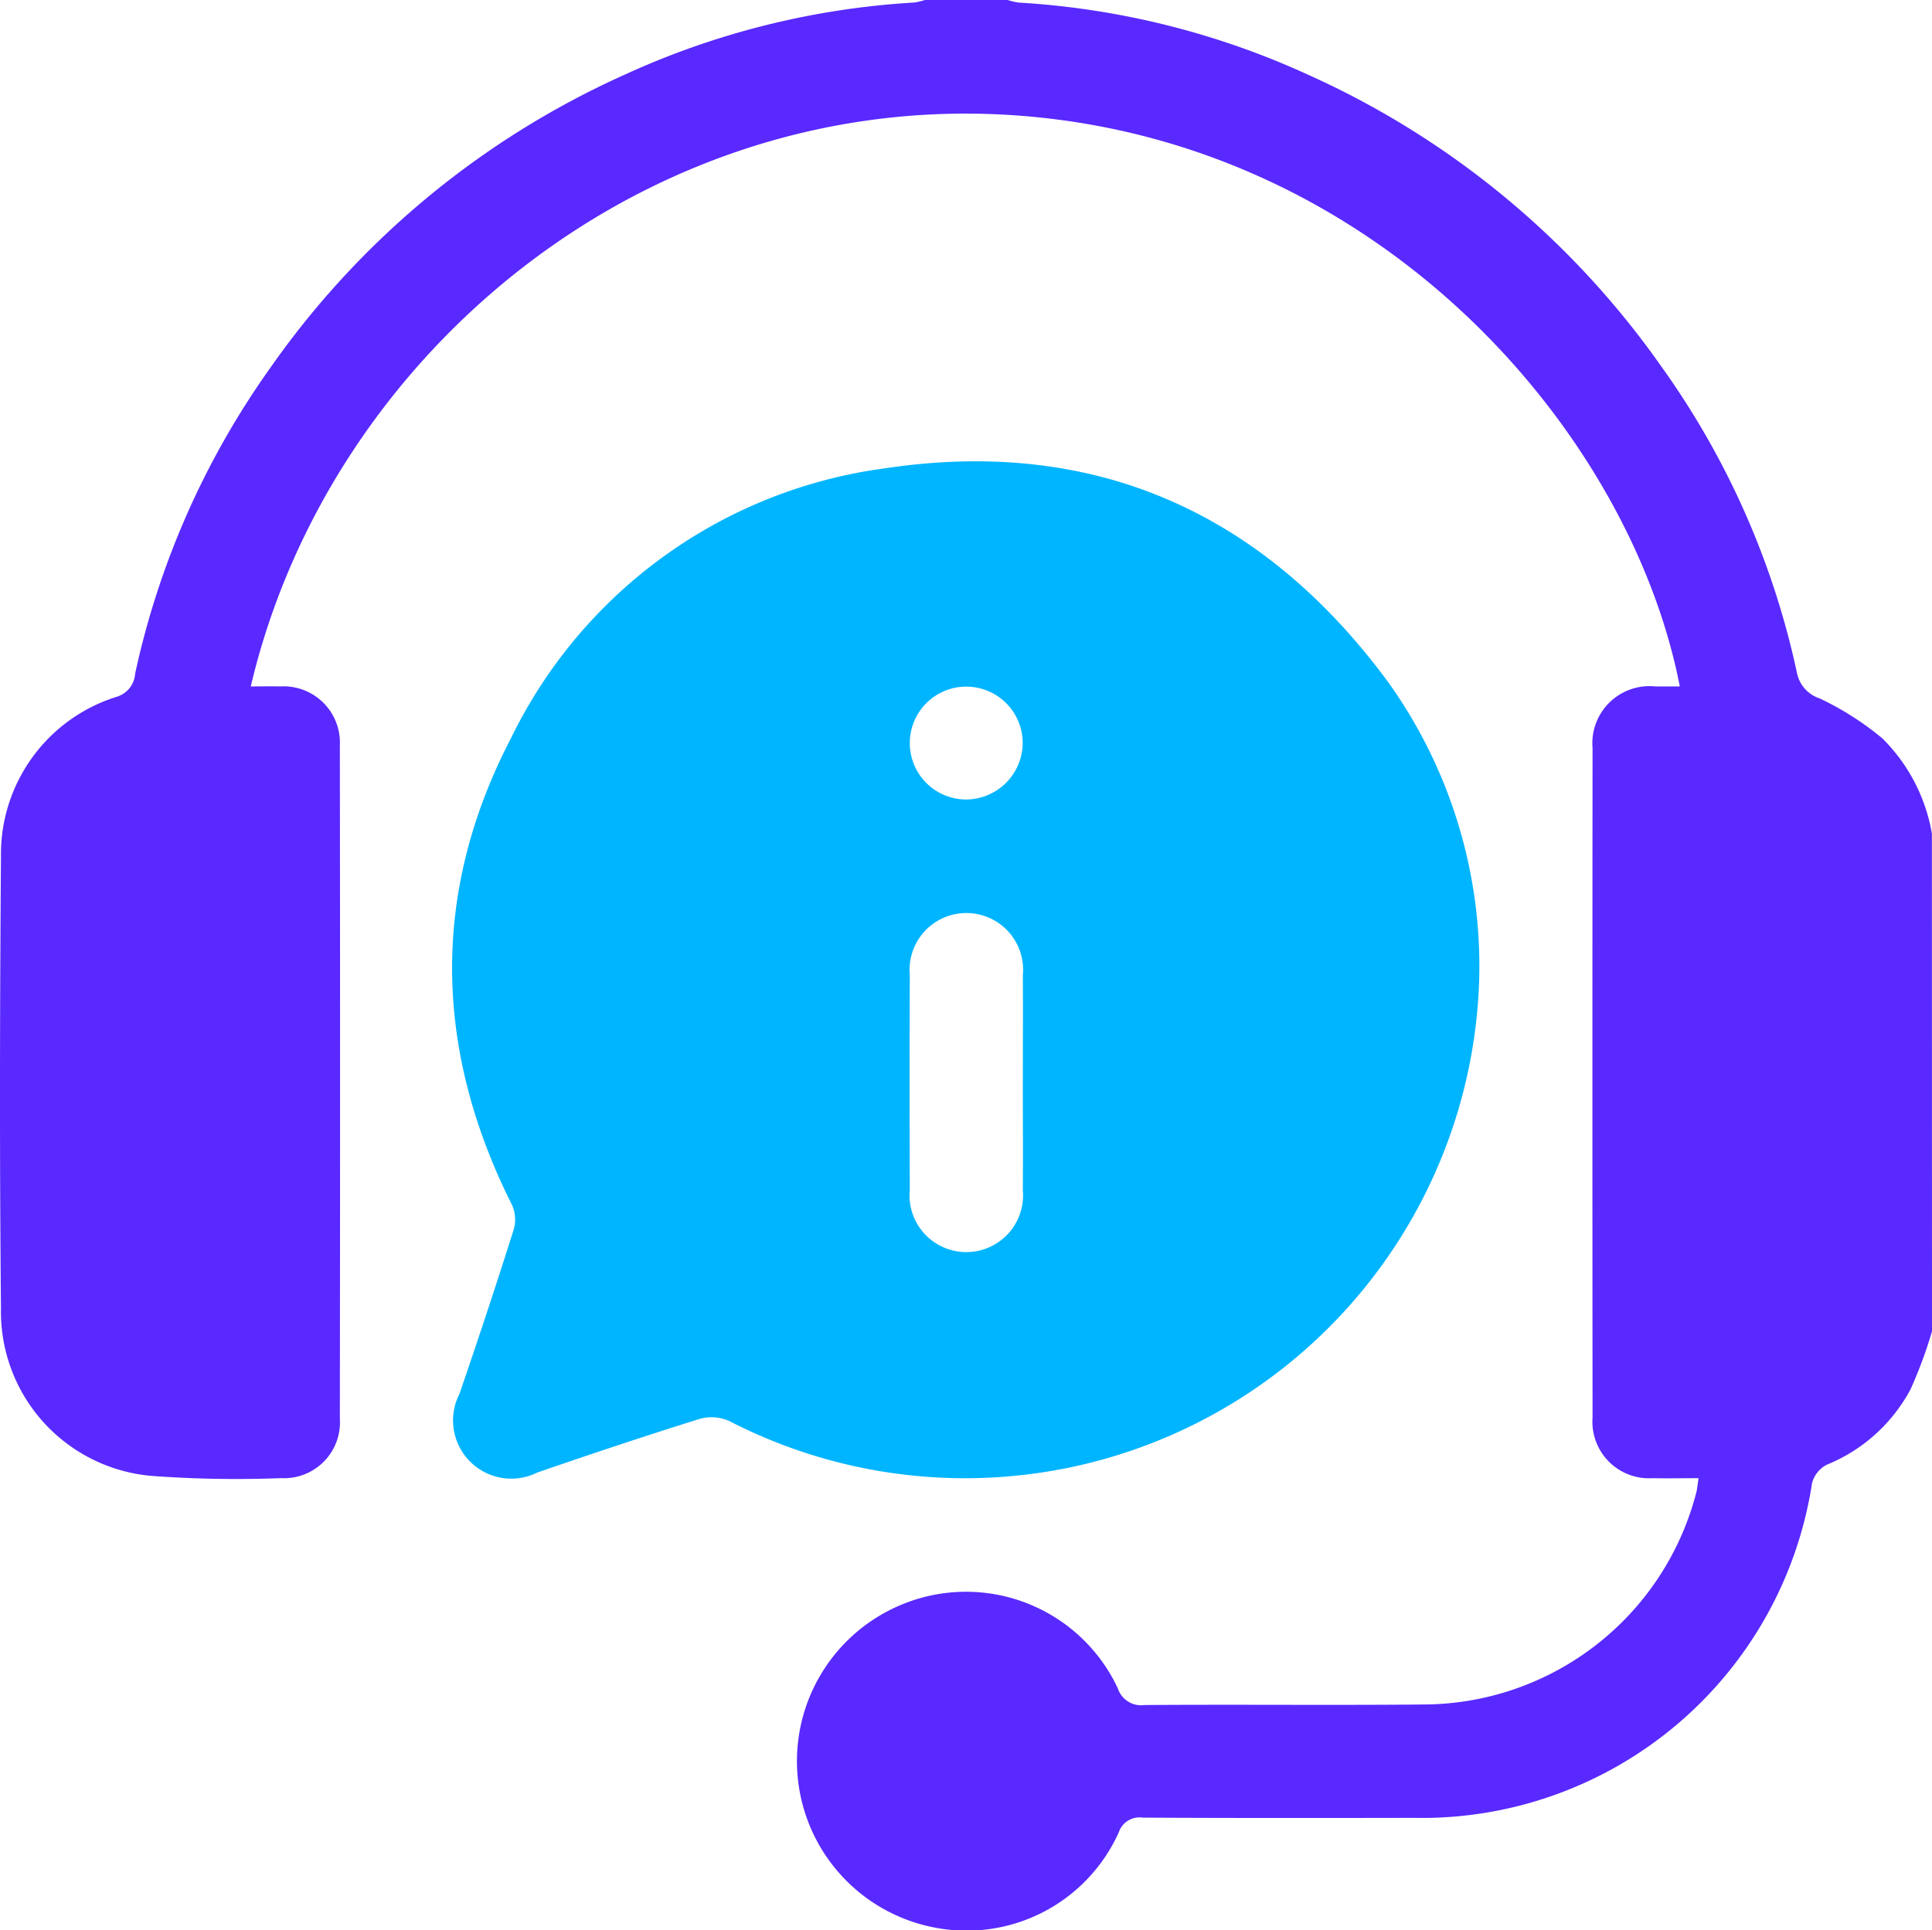
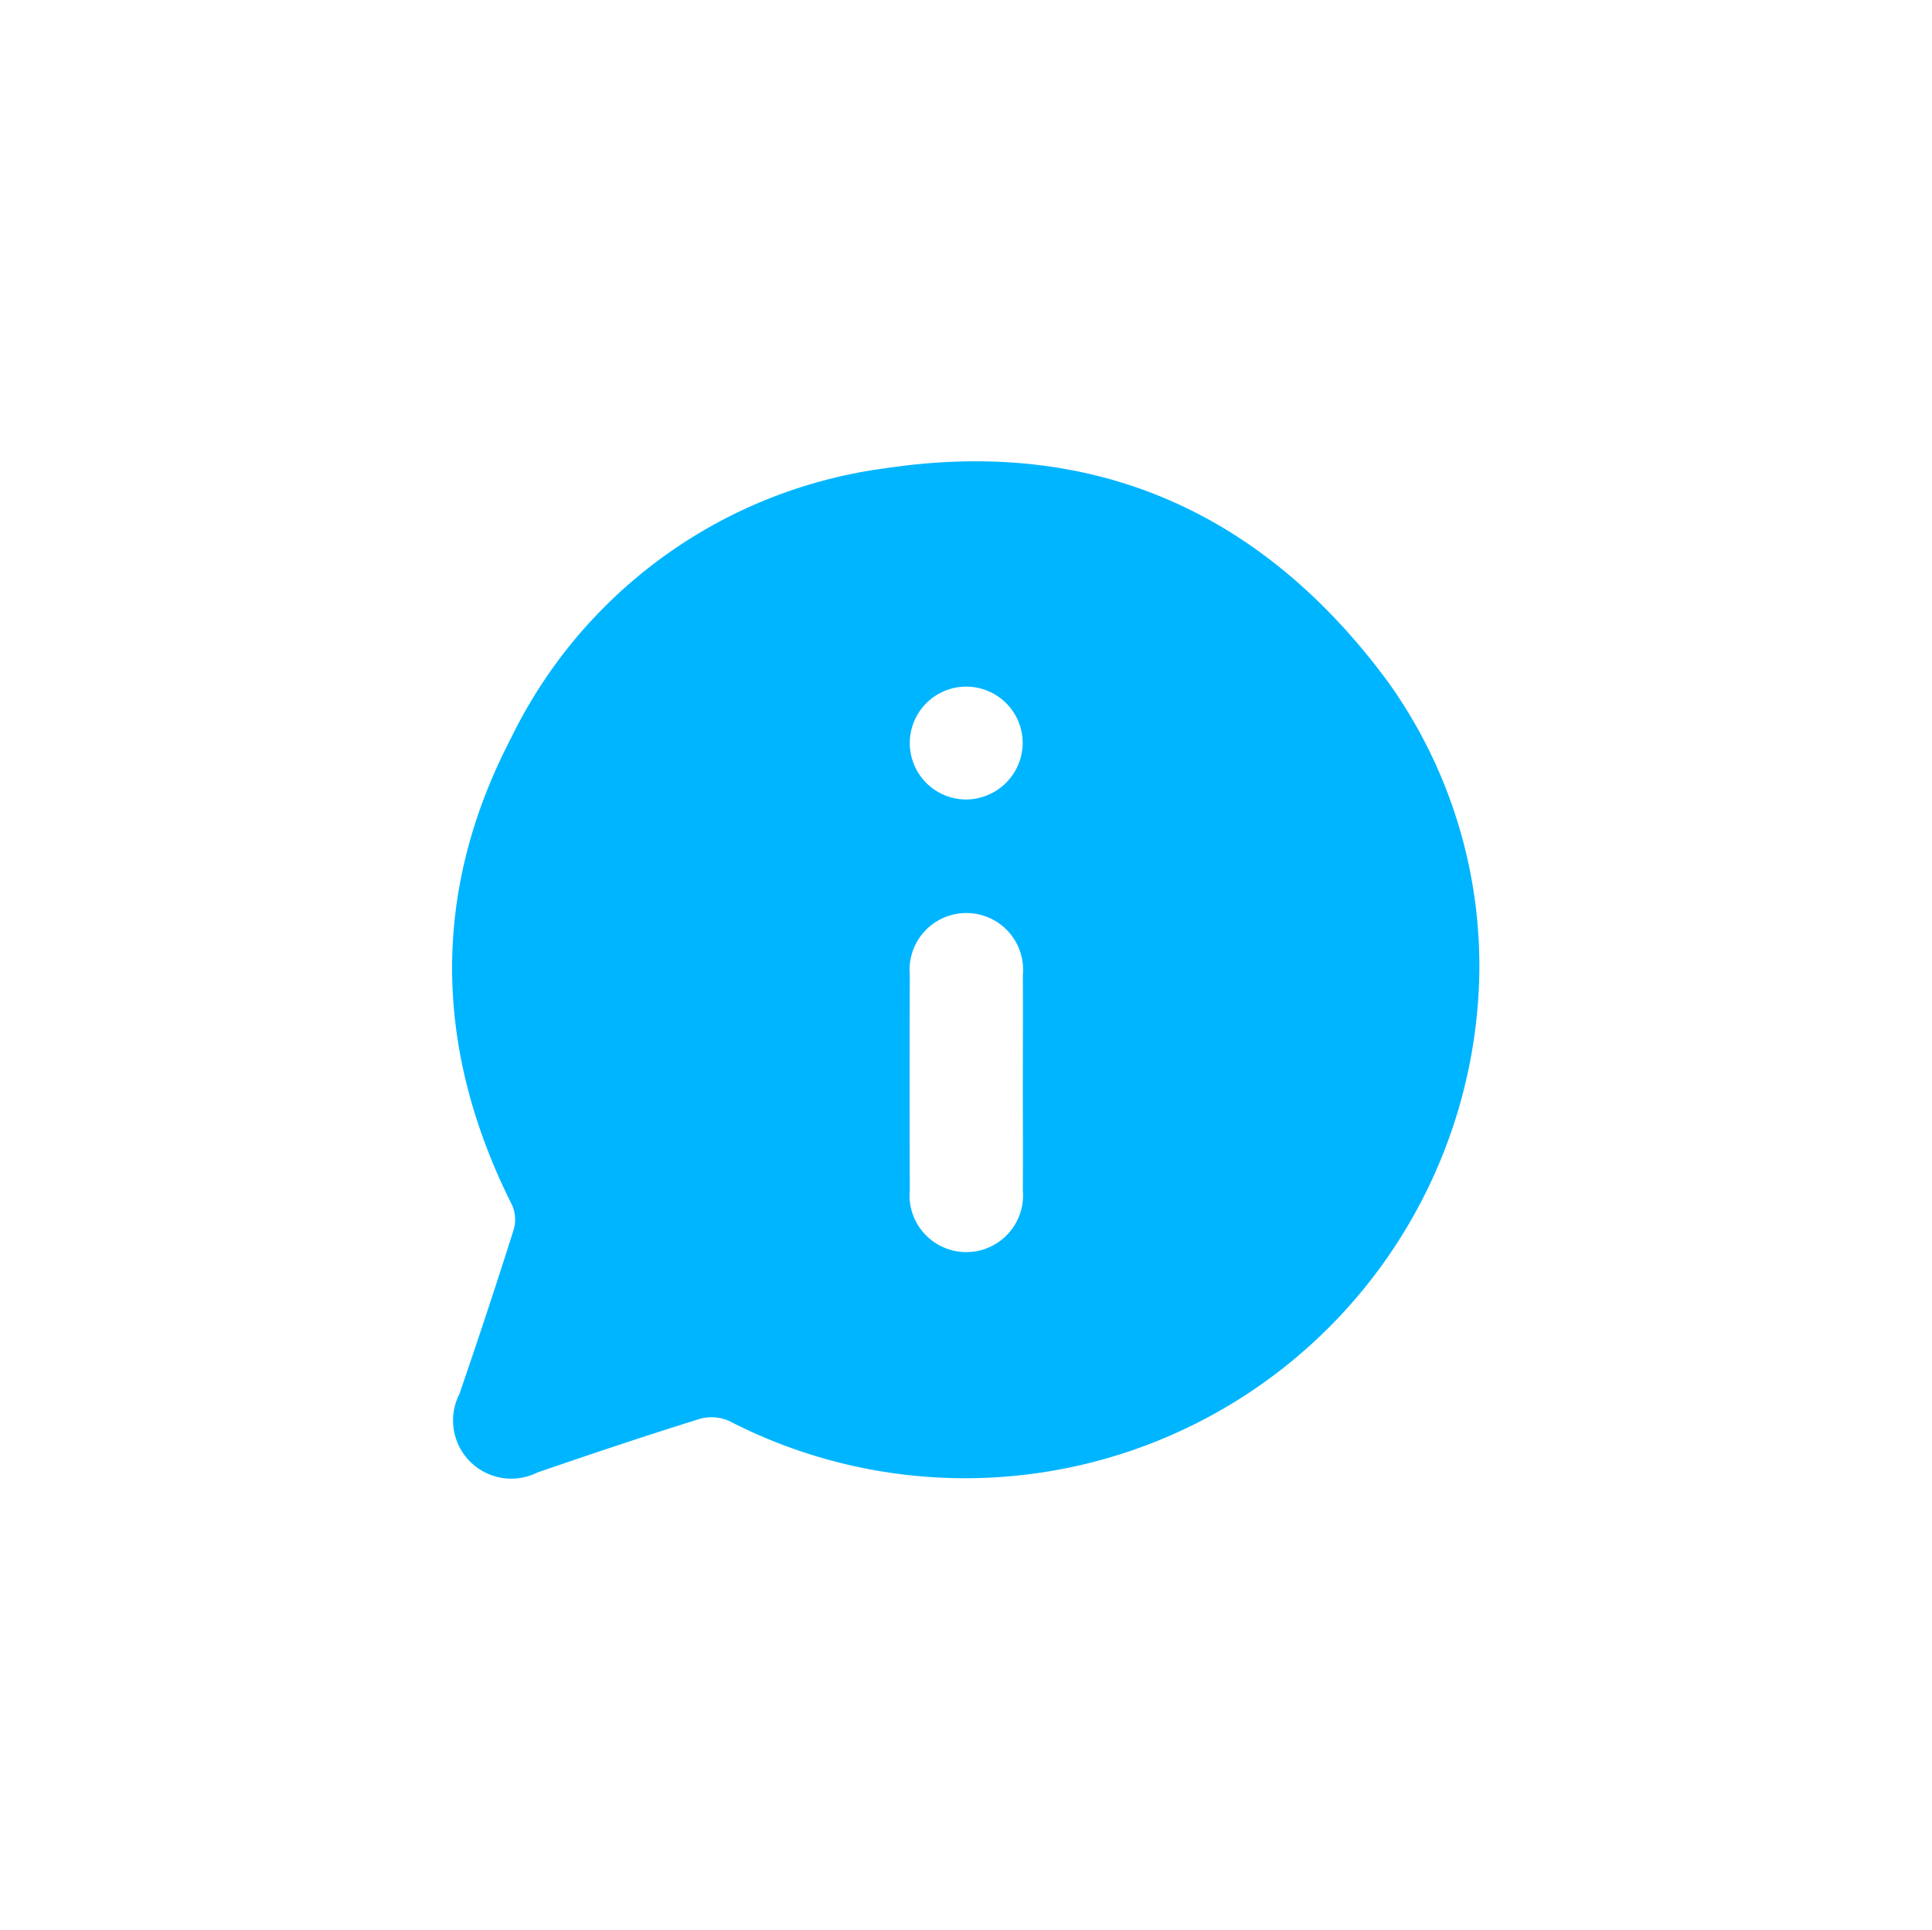
<svg xmlns="http://www.w3.org/2000/svg" id="Raggruppa_688" data-name="Raggruppa 688" width="83.241" height="83.177" viewBox="0 0 83.241 83.177">
  <defs>
    <clipPath id="clip-path">
      <rect id="Rettangolo_1667" data-name="Rettangolo 1667" width="83.241" height="83.177" fill="none" />
    </clipPath>
  </defs>
  <g id="Raggruppa_687" data-name="Raggruppa 687" clip-path="url(#clip-path)">
-     <path id="Tracciato_94" data-name="Tracciato 94" d="M83.241,57.375a19.756,19.756,0,0,1-.923,2.494,7.128,7.128,0,0,1-3.608,3.252,1.25,1.25,0,0,0-.637.793A17.008,17.008,0,0,1,60.939,78.341c-3.9.007-7.8.011-11.7-.01a.942.942,0,0,0-1.036.633,7.185,7.185,0,0,1-7.953,4.1,7.3,7.3,0,0,1-1.479-13.881,7.221,7.221,0,0,1,9.392,3.58,1.054,1.054,0,0,0,1.151.715c4.009-.029,8.018.014,12.027-.023a12.182,12.182,0,0,0,11.741-9.121c.045-.18.061-.367.1-.632-.691,0-1.336.013-1.981,0a2.438,2.438,0,0,1-2.585-2.611q-.013-14.424,0-28.848a2.462,2.462,0,0,1,2.7-2.662c.35,0,.7,0,1.059,0C70.3,18.873,59.884,6.521,44.57,5.039c-16.252-1.573-30.341,9.97-33.765,24.542.437,0,.853-.008,1.268,0a2.428,2.428,0,0,1,2.57,2.542q.018,14.505,0,29.01A2.41,2.41,0,0,1,12.107,63.7a49.861,49.861,0,0,1-5.519-.092A7.1,7.1,0,0,1,.042,56.39c-.063-6.5-.049-13,0-19.5a7.1,7.1,0,0,1,5-6.867,1.116,1.116,0,0,0,.78-.991,35.7,35.7,0,0,1,5.832-13.192,37.235,37.235,0,0,1,15.2-12.595A34.781,34.781,0,0,1,39.375.109,2.678,2.678,0,0,0,39.843,0h3.576a2.692,2.692,0,0,0,.468.11A34.826,34.826,0,0,1,56.4,3.238,37.224,37.224,0,0,1,71.548,15.749,35.358,35.358,0,0,1,77.423,29a1.462,1.462,0,0,0,.983,1.1,12.67,12.67,0,0,1,2.7,1.724,7.565,7.565,0,0,1,2.13,4.1Z" transform="translate(0 0.001)" fill="#5929ff" />
    <path id="Tracciato_95" data-name="Tracciato 95" d="M139.935,120.033a22.163,22.163,0,0,1-32.3,18.987,1.879,1.879,0,0,0-1.273-.1c-2.348.733-4.682,1.513-7.007,2.315A2.51,2.51,0,0,1,96,137.846q1.214-3.527,2.339-7.085a1.539,1.539,0,0,0-.071-1.052c-3.366-6.7-3.506-13.465-.052-20.111a20.99,20.99,0,0,1,16.151-11.645c9.017-1.349,16.266,1.918,21.641,9.208a21.034,21.034,0,0,1,3.927,12.874m-19.66,4.4c0-1.544.008-3.088,0-4.631a2.446,2.446,0,1,0-4.871-.019q-.016,4.631,0,9.263a2.446,2.446,0,1,0,4.87.019c.011-1.544,0-3.088,0-4.631m-.006-14.614a2.432,2.432,0,1,0-2.456,2.408,2.454,2.454,0,0,0,2.456-2.408" transform="translate(-76.205 -77.775)" fill="#00b5ff" />
  </g>
</svg>